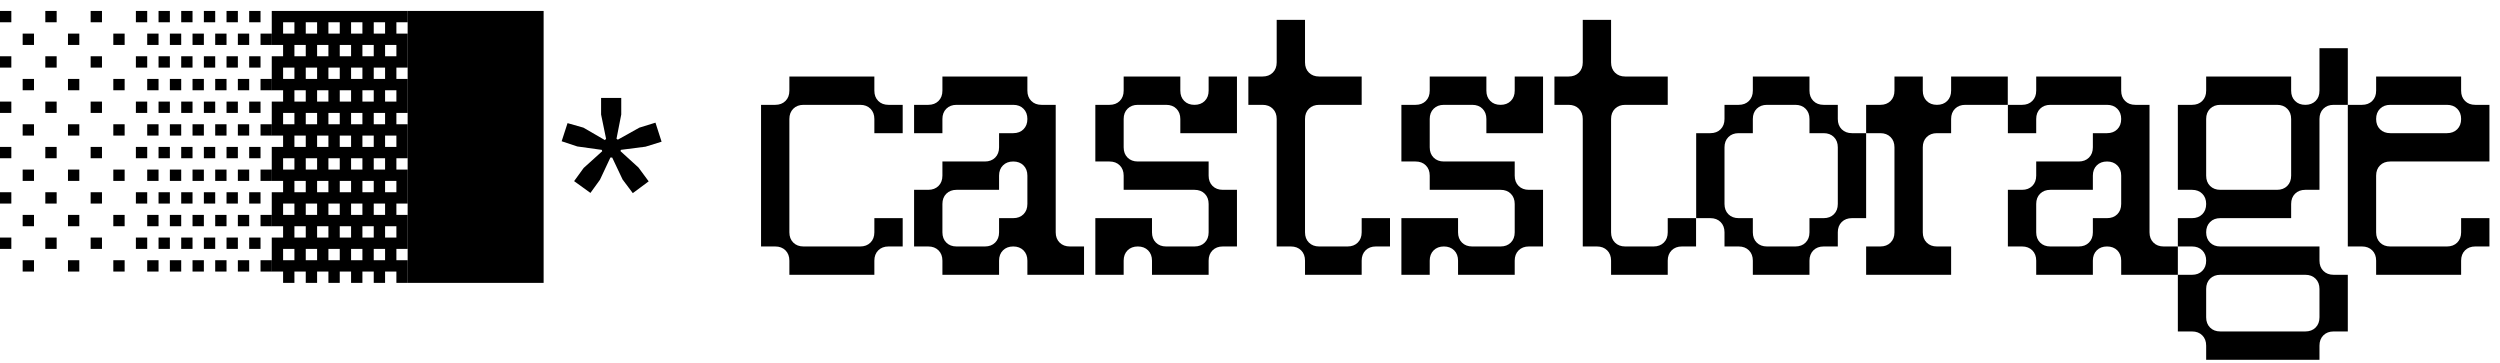
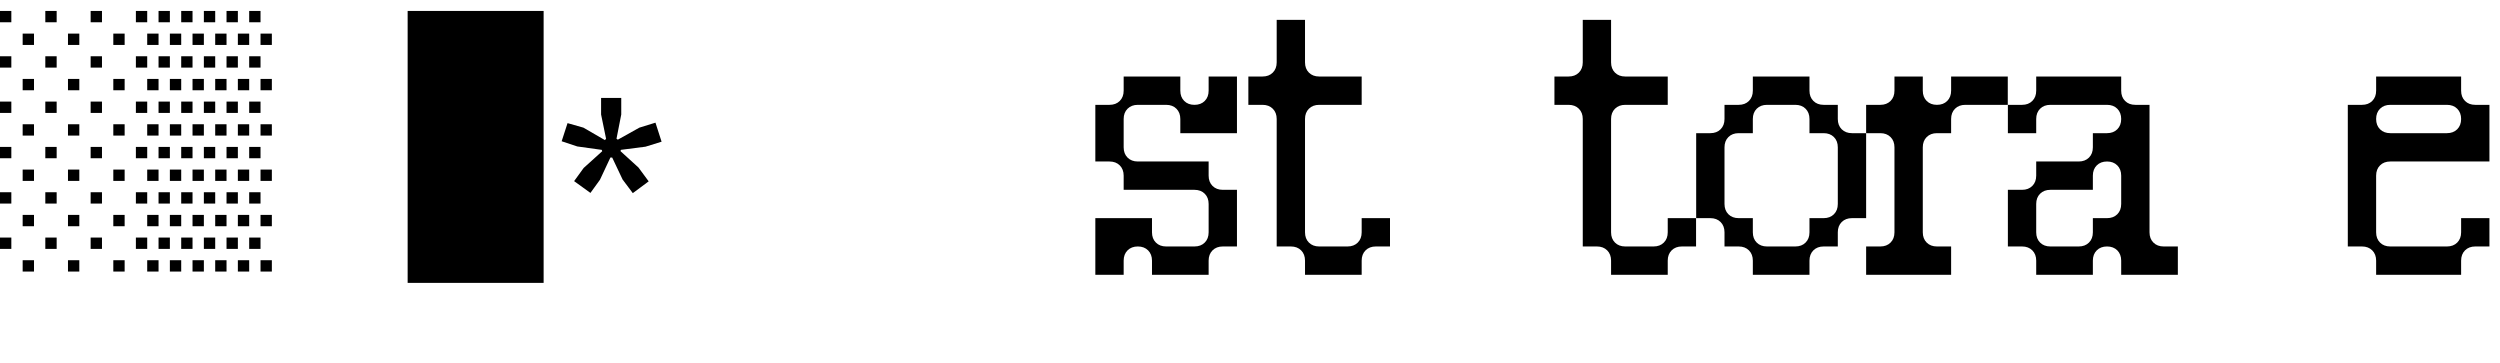
<svg xmlns="http://www.w3.org/2000/svg" width="172" height="25" viewBox="0 0 172 25" fill="none">
  <path d="M7.796 2.312H8.575V3.092H7.796V2.312ZM0 16.344H0.78V17.124H0V16.344ZM1.559 17.903H2.339V18.683H1.559V17.903ZM0 13.226H0.78V14.005H0V13.226ZM1.559 14.785H2.339V15.565H1.559V14.785ZM3.118 16.344H3.898V17.124H3.118V16.344ZM4.677 17.903H5.457V18.683H4.677V17.903ZM0 10.108H0.78V10.887H0V10.108ZM1.559 11.667H2.339V12.446H1.559V11.667ZM3.118 13.226H3.898V14.005H3.118V13.226ZM4.677 14.785H5.457V15.565H4.677V14.785ZM6.236 16.344H7.016V17.124H6.236V16.344ZM7.796 17.903H8.575V18.683H7.796V17.903ZM0 6.989H0.78V7.769H0V6.989ZM1.559 8.549H2.339V9.328H1.559V8.549ZM3.118 10.108H3.898V10.887H3.118V10.108ZM4.677 11.667H5.457V12.446H4.677V11.667ZM6.236 13.226H7.016V14.005H6.236V13.226ZM7.796 14.785H8.575V15.565H7.796V14.785ZM0 3.871H0.78V4.651H0V3.871ZM1.559 5.43H2.339V6.21H1.559V5.43ZM3.118 6.989H3.898V7.769H3.118V6.989ZM4.677 8.549H5.457V9.328H4.677V8.549ZM6.236 10.108H7.016V10.887H6.236V10.108ZM7.796 11.667H8.575V12.446H7.796V11.667ZM0 0.753H0.78V1.532H0V0.753ZM1.559 2.312H2.339V3.092H1.559V2.312ZM3.118 3.871H3.898V4.651H3.118V3.871ZM4.677 5.43H5.457V6.21H4.677V5.43ZM6.236 6.989H7.016V7.769H6.236V6.989ZM7.796 8.549H8.575V9.328H7.796V8.549ZM3.118 0.753H3.898V1.532H3.118V0.753ZM4.677 2.312H5.457V3.092H4.677V2.312ZM6.236 3.871H7.016V4.651H6.236V3.871ZM7.796 5.43H8.575V6.21H7.796V5.43ZM6.236 0.753H7.016V1.532H6.236V0.753Z" fill="black" />
  <path d="M17.144 0.753H17.924V1.532H17.144V0.753ZM10.128 17.903H10.908V18.683H10.128V17.903ZM9.349 16.344H10.128V17.124H9.349V16.344ZM11.687 17.903H12.467V18.683H11.687V17.903ZM10.908 16.344H11.687V17.124H10.908V16.344ZM10.128 14.785H10.908V15.565H10.128V14.785ZM13.246 17.903H14.026V18.683H13.246V17.903ZM9.349 13.226H10.128V14.005H9.349V13.226ZM12.467 16.344H13.246V17.124H12.467V16.344ZM11.687 14.785H12.467V15.565H11.687V14.785ZM14.806 17.903H15.585V18.683H14.806V17.903ZM10.908 13.226H11.687V14.005H10.908V13.226ZM14.026 16.344H14.806V17.124H14.026V16.344ZM10.128 11.667H10.908V12.446H10.128V11.667ZM13.246 14.785H14.026V15.565H13.246V14.785ZM16.365 17.903H17.144V18.683H16.365V17.903ZM9.349 10.108H10.128V10.887H9.349V10.108ZM12.467 13.226H13.246V14.005H12.467V13.226ZM15.585 16.344H16.365V17.124H15.585V16.344ZM11.687 11.667H12.467V12.446H11.687V11.667ZM14.806 14.785H15.585V15.565H14.806V14.785ZM17.924 17.903H18.703V18.683H17.924V17.903ZM10.908 10.108H11.687V10.887H10.908V10.108ZM14.026 13.226H14.806V14.005H14.026V13.226ZM17.144 16.344H17.924V17.124H17.144V16.344ZM10.128 8.549H10.908V9.328H10.128V8.549ZM13.246 11.667H14.026V12.446H13.246V11.667ZM16.365 14.785H17.144V15.565H16.365V14.785ZM9.349 6.989H10.128V7.769H9.349V6.989ZM12.467 10.108H13.246V10.887H12.467V10.108ZM15.585 13.226H16.365V14.005H15.585V13.226ZM11.687 8.549H12.467V9.328H11.687V8.549ZM14.806 11.667H15.585V12.446H14.806V11.667ZM17.924 14.785H18.703V15.565H17.924V14.785ZM10.908 6.989H11.687V7.769H10.908V6.989ZM14.026 10.108H14.806V10.887H14.026V10.108ZM17.144 13.226H17.924V14.005H17.144V13.226ZM10.128 5.43H10.908V6.21H10.128V5.43ZM13.246 8.549H14.026V9.328H13.246V8.549ZM16.365 11.667H17.144V12.446H16.365V11.667ZM9.349 3.871H10.128V4.651H9.349V3.871ZM12.467 6.989H13.246V7.769H12.467V6.989ZM15.585 10.108H16.365V10.887H15.585V10.108ZM11.687 5.43H12.467V6.21H11.687V5.43ZM14.806 8.549H15.585V9.328H14.806V8.549ZM17.924 11.667H18.703V12.446H17.924V11.667ZM10.908 3.871H11.687V4.651H10.908V3.871ZM14.026 6.989H14.806V7.769H14.026V6.989ZM17.144 10.108H17.924V10.887H17.144V10.108ZM10.128 2.312H10.908V3.092H10.128V2.312ZM13.246 5.43H14.026V6.21H13.246V5.43ZM16.365 8.549H17.144V9.328H16.365V8.549ZM9.349 0.753H10.128V1.532H9.349V0.753ZM12.467 3.871H13.246V4.651H12.467V3.871ZM15.585 6.989H16.365V7.769H15.585V6.989ZM11.687 2.312H12.467V3.092H11.687V2.312ZM14.806 5.43H15.585V6.21H14.806V5.43ZM17.924 8.549H18.703V9.328H17.924V8.549ZM10.908 0.753H11.687V1.532H10.908V0.753ZM14.026 3.871H14.806V4.651H14.026V3.871ZM17.144 6.989H17.924V7.769H17.144V6.989ZM13.246 2.312H14.026V3.092H13.246V2.312ZM16.365 5.43H17.144V6.21H16.365V5.43ZM12.467 0.753H13.246V1.532H12.467V0.753ZM15.585 3.871H16.365V4.651H15.585V3.871ZM14.806 2.312H15.585V3.092H14.806V2.312ZM17.924 5.43H18.703V6.21H17.924V5.43ZM14.026 0.753H14.806V1.532H14.026V0.753ZM17.144 3.871H17.924V4.651H17.144V3.871ZM16.365 2.312H17.144V3.092H16.365V2.312ZM15.585 0.753H16.365V1.532H15.585V0.753ZM17.924 2.312H18.703V3.092H17.924V2.312Z" fill="black" />
-   <path d="M19.477 18.683H18.697V16.344H19.477V15.565H18.697V13.226H19.477V12.446H18.697V10.108H19.477V9.328H18.697V6.989H19.477V6.21H18.697V3.871H19.477V3.092H18.697V0.753H28.052V1.532H27.272V2.312H28.052V4.651H27.272V5.43H28.052V7.769H27.272V8.549H28.052V10.887H27.272V11.667H28.052V14.005H27.272V14.785H28.052V17.124H27.272V17.903H28.052V19.462H27.272V18.683H26.493V19.462H25.713V18.683H24.934V19.462H24.154V18.683H23.375V19.462H22.595V18.683H21.816V19.462H21.036V18.683H20.256V19.462H19.477V18.683ZM20.256 17.903V17.124H19.477V17.903H20.256ZM21.816 17.903V17.124H21.036V17.903H21.816ZM21.036 16.344V15.565H20.256V16.344H21.036ZM20.256 14.785V14.005H19.477V14.785H20.256ZM23.375 17.903V17.124H22.595V17.903H23.375ZM22.595 16.344V15.565H21.816V16.344H22.595ZM21.816 14.785V14.005H21.036V14.785H21.816ZM24.934 17.903V17.124H24.154V17.903H24.934ZM21.036 13.226V12.446H20.256V13.226H21.036ZM24.154 16.344V15.565H23.375V16.344H24.154ZM20.256 11.667V10.887H19.477V11.667H20.256ZM23.375 14.785V14.005H22.595V14.785H23.375ZM26.493 17.903V17.124H25.713V17.903H26.493ZM22.595 13.226V12.446H21.816V13.226H22.595ZM25.713 16.344V15.565H24.934V16.344H25.713ZM21.816 11.667V10.887H21.036V11.667H21.816ZM24.934 14.785V14.005H24.154V14.785H24.934ZM21.036 10.108V9.328H20.256V10.108H21.036ZM24.154 13.226V12.446H23.375V13.226H24.154ZM27.272 16.344V15.565H26.493V16.344H27.272ZM20.256 8.549V7.769H19.477V8.549H20.256ZM23.375 11.667V10.887H22.595V11.667H23.375ZM26.493 14.785V14.005H25.713V14.785H26.493ZM22.595 10.108V9.328H21.816V10.108H22.595ZM25.713 13.226V12.446H24.934V13.226H25.713ZM21.816 8.549V7.769H21.036V8.549H21.816ZM24.934 11.667V10.887H24.154V11.667H24.934ZM21.036 6.989V6.21H20.256V6.989H21.036ZM24.154 10.108V9.328H23.375V10.108H24.154ZM27.272 13.226V12.446H26.493V13.226H27.272ZM20.256 5.43V4.651H19.477V5.43H20.256ZM23.375 8.549V7.769H22.595V8.549H23.375ZM26.493 11.667V10.887H25.713V11.667H26.493ZM22.595 6.989V6.21H21.816V6.989H22.595ZM25.713 10.108V9.328H24.934V10.108H25.713ZM21.816 5.43V4.651H21.036V5.43H21.816ZM24.934 8.549V7.769H24.154V8.549H24.934ZM21.036 3.871V3.092H20.256V3.871H21.036ZM24.154 6.989V6.21H23.375V6.989H24.154ZM27.272 10.108V9.328H26.493V10.108H27.272ZM20.256 2.312V1.532H19.477V2.312H20.256ZM23.375 5.43V4.651H22.595V5.43H23.375ZM26.493 8.549V7.769H25.713V8.549H26.493ZM22.595 3.871V3.092H21.816V3.871H22.595ZM25.713 6.989V6.21H24.934V6.989H25.713ZM21.816 2.312V1.532H21.036V2.312H21.816ZM24.934 5.43V4.651H24.154V5.43H24.934ZM24.154 3.871V3.092H23.375V3.871H24.154ZM27.272 6.989V6.21H26.493V6.989H27.272ZM23.375 2.312V1.532H22.595V2.312H23.375ZM26.493 5.43V4.651H25.713V5.43H26.493ZM25.713 3.871V3.092H24.934V3.871H25.713ZM24.934 2.312V1.532H24.154V2.312H24.934ZM27.272 3.871V3.092H26.493V3.871H27.272ZM26.493 2.312V1.532H25.713V2.312H26.493Z" fill="black" />
  <path d="M28.046 0.753H37.401V19.462H28.046V0.753Z" fill="black" />
  <path d="M42.836 12.353L42.119 10.84H41.994L41.277 12.368L40.622 13.273L39.499 12.462L40.154 11.558L41.432 10.404L41.401 10.31L39.718 10.076L38.642 9.718L39.047 8.471L40.139 8.782L41.62 9.64L41.698 9.546L41.355 7.878V6.74H42.742V7.878L42.415 9.546L42.508 9.609L43.989 8.782L45.096 8.439L45.517 9.749L44.41 10.092L42.711 10.31L42.695 10.404L43.927 11.526L44.629 12.477L43.537 13.288L42.836 12.353Z" fill="black" />
-   <path d="M54.309 15.983C54.309 16.275 54.399 16.511 54.577 16.689C54.756 16.868 54.991 16.957 55.284 16.957H59.181C59.474 16.957 59.709 16.868 59.888 16.689C60.067 16.511 60.156 16.275 60.156 15.983V15.008H62.105V16.957H61.13C60.838 16.957 60.602 17.047 60.424 17.225C60.245 17.404 60.156 17.64 60.156 17.932V18.906H54.309V17.932C54.309 17.64 54.22 17.404 54.041 17.225C53.863 17.047 53.627 16.957 53.335 16.957H52.36V7.213H53.335C53.627 7.213 53.863 7.124 54.041 6.945C54.22 6.766 54.309 6.531 54.309 6.238V5.264H60.156V6.238C60.156 6.531 60.245 6.766 60.424 6.945C60.602 7.124 60.838 7.213 61.13 7.213H62.105V9.162H60.156V8.187C60.156 7.895 60.067 7.659 59.888 7.481C59.709 7.302 59.474 7.213 59.181 7.213H55.284C54.991 7.213 54.756 7.302 54.577 7.481C54.399 7.659 54.309 7.895 54.309 8.187V15.983Z" fill="black" />
-   <path d="M70.684 12.085C70.684 11.793 70.595 11.557 70.416 11.379C70.238 11.2 70.002 11.111 69.71 11.111C69.418 11.111 69.182 11.2 69.004 11.379C68.825 11.557 68.736 11.793 68.736 12.085V13.06H65.812C65.52 13.06 65.284 13.149 65.106 13.328C64.927 13.506 64.838 13.742 64.838 14.034V15.983C64.838 16.275 64.927 16.511 65.106 16.689C65.284 16.868 65.52 16.957 65.812 16.957H67.761C68.053 16.957 68.289 16.868 68.468 16.689C68.646 16.511 68.736 16.275 68.736 15.983V15.008H69.71C70.002 15.008 70.238 14.919 70.416 14.741C70.595 14.562 70.684 14.326 70.684 14.034V12.085ZM64.838 17.932C64.838 17.64 64.749 17.404 64.57 17.225C64.391 17.047 64.156 16.957 63.863 16.957H62.889V13.06H63.863C64.156 13.06 64.391 12.97 64.57 12.792C64.749 12.613 64.838 12.377 64.838 12.085V11.111H67.761C68.053 11.111 68.289 11.021 68.468 10.843C68.646 10.664 68.736 10.428 68.736 10.136V9.162H69.71C70.002 9.162 70.238 9.072 70.416 8.894C70.595 8.715 70.684 8.48 70.684 8.187C70.684 7.895 70.595 7.659 70.416 7.481C70.238 7.302 70.002 7.213 69.71 7.213H65.812C65.52 7.213 65.284 7.302 65.106 7.481C64.927 7.659 64.838 7.895 64.838 8.187V9.162H62.889V7.213H63.863C64.156 7.213 64.391 7.124 64.57 6.945C64.749 6.766 64.838 6.531 64.838 6.238V5.264H70.684V6.238C70.684 6.531 70.774 6.766 70.953 6.945C71.131 7.124 71.367 7.213 71.659 7.213H72.633V15.983C72.633 16.275 72.723 16.511 72.901 16.689C73.08 16.868 73.316 16.957 73.608 16.957H74.582V18.906H70.684V17.932C70.684 17.64 70.595 17.404 70.416 17.225C70.238 17.047 70.002 16.957 69.71 16.957C69.418 16.957 69.182 17.047 69.004 17.225C68.825 17.404 68.736 17.64 68.736 17.932V18.906H64.838V17.932Z" fill="black" />
  <path d="M79.257 15.983C79.257 16.275 79.346 16.511 79.525 16.689C79.703 16.868 79.939 16.957 80.231 16.957H82.18C82.472 16.957 82.708 16.868 82.886 16.689C83.065 16.511 83.154 16.275 83.154 15.983V14.034C83.154 13.742 83.065 13.506 82.886 13.328C82.708 13.149 82.472 13.06 82.18 13.06H77.308V12.085C77.308 11.793 77.218 11.557 77.04 11.379C76.861 11.2 76.626 11.111 76.333 11.111H75.359V7.213H76.333C76.626 7.213 76.861 7.124 77.04 6.945C77.218 6.766 77.308 6.531 77.308 6.238V5.264H81.206V6.238C81.206 6.531 81.295 6.766 81.474 6.945C81.652 7.124 81.888 7.213 82.18 7.213C82.472 7.213 82.708 7.124 82.886 6.945C83.065 6.766 83.154 6.531 83.154 6.238V5.264H85.103V9.162H81.206V8.187C81.206 7.895 81.116 7.659 80.938 7.481C80.759 7.302 80.523 7.213 80.231 7.213H78.282C77.99 7.213 77.754 7.302 77.576 7.481C77.397 7.659 77.308 7.895 77.308 8.187V10.136C77.308 10.428 77.397 10.664 77.576 10.843C77.754 11.021 77.99 11.111 78.282 11.111H83.154V12.085C83.154 12.377 83.244 12.613 83.422 12.792C83.601 12.97 83.837 13.06 84.129 13.06H85.103V16.957H84.129C83.837 16.957 83.601 17.047 83.422 17.225C83.244 17.404 83.154 17.64 83.154 17.932V18.906H79.257V17.932C79.257 17.64 79.167 17.404 78.989 17.225C78.81 17.047 78.575 16.957 78.282 16.957C77.99 16.957 77.754 17.047 77.576 17.225C77.397 17.404 77.308 17.64 77.308 17.932V18.906H75.359V15.008H79.257V15.983Z" fill="black" />
  <path d="M89.785 17.932C89.785 17.64 89.696 17.404 89.517 17.225C89.339 17.047 89.103 16.957 88.811 16.957H87.836V8.187C87.836 7.895 87.747 7.659 87.568 7.481C87.39 7.302 87.154 7.213 86.862 7.213H85.887V5.264H86.862C87.154 5.264 87.39 5.175 87.568 4.996C87.747 4.817 87.836 4.582 87.836 4.29V1.366H89.785V4.29C89.785 4.582 89.874 4.817 90.053 4.996C90.232 5.175 90.467 5.264 90.76 5.264H93.683V7.213H90.76C90.467 7.213 90.232 7.302 90.053 7.481C89.874 7.659 89.785 7.895 89.785 8.187V15.983C89.785 16.275 89.874 16.511 90.053 16.689C90.232 16.868 90.467 16.957 90.76 16.957H92.709C93.001 16.957 93.236 16.868 93.415 16.689C93.594 16.511 93.683 16.275 93.683 15.983V15.008H95.632V16.957H94.657C94.365 16.957 94.13 17.047 93.951 17.225C93.772 17.404 93.683 17.64 93.683 17.932V18.906H89.785V17.932Z" fill="black" />
-   <path d="M100.314 15.983C100.314 16.275 100.403 16.511 100.582 16.689C100.76 16.868 100.996 16.957 101.288 16.957H103.237C103.53 16.957 103.765 16.868 103.944 16.689C104.122 16.511 104.212 16.275 104.212 15.983V14.034C104.212 13.742 104.122 13.506 103.944 13.328C103.765 13.149 103.53 13.06 103.237 13.06H98.365V12.085C98.365 11.793 98.276 11.557 98.097 11.379C97.918 11.2 97.683 11.111 97.391 11.111H96.416V7.213H97.391C97.683 7.213 97.918 7.124 98.097 6.945C98.276 6.766 98.365 6.531 98.365 6.238V5.264H102.263V6.238C102.263 6.531 102.352 6.766 102.531 6.945C102.709 7.124 102.945 7.213 103.237 7.213C103.53 7.213 103.765 7.124 103.944 6.945C104.122 6.766 104.212 6.531 104.212 6.238V5.264H106.161V9.162H102.263V8.187C102.263 7.895 102.173 7.659 101.995 7.481C101.816 7.302 101.581 7.213 101.288 7.213H99.339C99.047 7.213 98.812 7.302 98.633 7.481C98.454 7.659 98.365 7.895 98.365 8.187V10.136C98.365 10.428 98.454 10.664 98.633 10.843C98.812 11.021 99.047 11.111 99.339 11.111H104.212V12.085C104.212 12.377 104.301 12.613 104.48 12.792C104.658 12.97 104.894 13.06 105.186 13.06H106.161V16.957H105.186C104.894 16.957 104.658 17.047 104.48 17.225C104.301 17.404 104.212 17.64 104.212 17.932V18.906H100.314V17.932C100.314 17.64 100.225 17.404 100.046 17.225C99.867 17.047 99.632 16.957 99.339 16.957C99.047 16.957 98.812 17.047 98.633 17.225C98.454 17.404 98.365 17.64 98.365 17.932V18.906H96.416V15.008H100.314V15.983Z" fill="black" />
  <path d="M110.842 17.932C110.842 17.64 110.753 17.404 110.574 17.225C110.396 17.047 110.16 16.957 109.868 16.957H108.894V8.187C108.894 7.895 108.804 7.659 108.626 7.481C108.447 7.302 108.211 7.213 107.919 7.213H106.945V5.264H107.919C108.211 5.264 108.447 5.175 108.626 4.996C108.804 4.817 108.894 4.582 108.894 4.29V1.366H110.842V4.29C110.842 4.582 110.932 4.817 111.11 4.996C111.289 5.175 111.525 5.264 111.817 5.264H114.74V7.213H111.817C111.525 7.213 111.289 7.302 111.11 7.481C110.932 7.659 110.842 7.895 110.842 8.187V15.983C110.842 16.275 110.932 16.511 111.11 16.689C111.289 16.868 111.525 16.957 111.817 16.957H113.766C114.058 16.957 114.294 16.868 114.472 16.689C114.651 16.511 114.74 16.275 114.74 15.983V15.008H116.689V16.957H115.715C115.422 16.957 115.187 17.047 115.008 17.225C114.83 17.404 114.74 17.64 114.74 17.932V18.906H110.842V17.932Z" fill="black" />
  <path d="M118.646 15.983C118.646 15.691 118.556 15.455 118.378 15.276C118.199 15.098 117.964 15.008 117.671 15.008H116.697V9.162H117.671C117.964 9.162 118.199 9.072 118.378 8.894C118.556 8.715 118.646 8.48 118.646 8.187V7.213H119.62C119.912 7.213 120.148 7.124 120.327 6.945C120.505 6.766 120.595 6.531 120.595 6.238V5.264H124.492V6.238C124.492 6.531 124.582 6.766 124.76 6.945C124.939 7.124 125.174 7.213 125.467 7.213H126.441V8.187C126.441 8.48 126.531 8.715 126.709 8.894C126.888 9.072 127.123 9.162 127.416 9.162H128.39V15.008H127.416C127.123 15.008 126.888 15.098 126.709 15.276C126.531 15.455 126.441 15.691 126.441 15.983V16.957H125.467C125.174 16.957 124.939 17.047 124.76 17.225C124.582 17.404 124.492 17.64 124.492 17.932V18.906H120.595V17.932C120.595 17.64 120.505 17.404 120.327 17.225C120.148 17.047 119.912 16.957 119.62 16.957H118.646V15.983ZM120.595 15.983C120.595 16.275 120.684 16.511 120.862 16.689C121.041 16.868 121.277 16.957 121.569 16.957H123.518C123.81 16.957 124.046 16.868 124.224 16.689C124.403 16.511 124.492 16.275 124.492 15.983V15.008H125.467C125.759 15.008 125.995 14.919 126.173 14.741C126.352 14.562 126.441 14.326 126.441 14.034V10.136C126.441 9.844 126.352 9.608 126.173 9.43C125.995 9.251 125.759 9.162 125.467 9.162H124.492V8.187C124.492 7.895 124.403 7.659 124.224 7.481C124.046 7.302 123.81 7.213 123.518 7.213H121.569C121.277 7.213 121.041 7.302 120.862 7.481C120.684 7.659 120.595 7.895 120.595 8.187V9.162H119.62C119.328 9.162 119.092 9.251 118.914 9.43C118.735 9.608 118.646 9.844 118.646 10.136V14.034C118.646 14.326 118.735 14.562 118.914 14.741C119.092 14.919 119.328 15.008 119.62 15.008H120.595V15.983Z" fill="black" />
  <path d="M132.288 15.983C132.288 16.275 132.377 16.511 132.556 16.689C132.735 16.868 132.97 16.957 133.262 16.957H134.237V18.906H128.39V16.957H129.365C129.657 16.957 129.892 16.868 130.071 16.689C130.25 16.511 130.339 16.275 130.339 15.983V10.136C130.339 9.844 130.25 9.608 130.071 9.43C129.892 9.251 129.657 9.162 129.365 9.162H128.39V7.213H129.365C129.657 7.213 129.892 7.124 130.071 6.945C130.25 6.766 130.339 6.531 130.339 6.238V5.264H132.288V6.238C132.288 6.531 132.377 6.766 132.556 6.945C132.735 7.124 132.97 7.213 133.262 7.213C133.555 7.213 133.79 7.124 133.969 6.945C134.147 6.766 134.237 6.531 134.237 6.238V5.264H138.135V7.213H135.211C134.919 7.213 134.683 7.302 134.505 7.481C134.326 7.659 134.237 7.895 134.237 8.187V9.162H133.262C132.97 9.162 132.735 9.251 132.556 9.43C132.377 9.608 132.288 9.844 132.288 10.136V15.983Z" fill="black" />
  <path d="M145.938 12.085C145.938 11.793 145.848 11.557 145.67 11.379C145.491 11.2 145.256 11.111 144.963 11.111C144.671 11.111 144.436 11.2 144.257 11.379C144.078 11.557 143.989 11.793 143.989 12.085V13.06H141.066C140.773 13.06 140.538 13.149 140.359 13.328C140.18 13.506 140.091 13.742 140.091 14.034V15.983C140.091 16.275 140.18 16.511 140.359 16.689C140.538 16.868 140.773 16.957 141.066 16.957H143.014C143.307 16.957 143.542 16.868 143.721 16.689C143.9 16.511 143.989 16.275 143.989 15.983V15.008H144.963C145.256 15.008 145.491 14.919 145.67 14.741C145.848 14.562 145.938 14.326 145.938 14.034V12.085ZM140.091 17.932C140.091 17.64 140.002 17.404 139.823 17.225C139.644 17.047 139.409 16.957 139.117 16.957H138.142V13.06H139.117C139.409 13.06 139.644 12.97 139.823 12.792C140.002 12.613 140.091 12.377 140.091 12.085V11.111H143.014C143.307 11.111 143.542 11.021 143.721 10.843C143.9 10.664 143.989 10.428 143.989 10.136V9.162H144.963C145.256 9.162 145.491 9.072 145.67 8.894C145.848 8.715 145.938 8.48 145.938 8.187C145.938 7.895 145.848 7.659 145.67 7.481C145.491 7.302 145.256 7.213 144.963 7.213H141.066C140.773 7.213 140.538 7.302 140.359 7.481C140.18 7.659 140.091 7.895 140.091 8.187V9.162H138.142V7.213H139.117C139.409 7.213 139.644 7.124 139.823 6.945C140.002 6.766 140.091 6.531 140.091 6.238V5.264H145.938V6.238C145.938 6.531 146.027 6.766 146.206 6.945C146.384 7.124 146.62 7.213 146.912 7.213H147.887V15.983C147.887 16.275 147.976 16.511 148.155 16.689C148.333 16.868 148.569 16.957 148.861 16.957H149.836V18.906H145.938V17.932C145.938 17.64 145.848 17.404 145.67 17.225C145.491 17.047 145.256 16.957 144.963 16.957C144.671 16.957 144.436 17.047 144.257 17.225C144.078 17.404 143.989 17.64 143.989 17.932V18.906H140.091V17.932Z" fill="black" />
-   <path d="M151.784 12.085C151.784 12.377 151.874 12.613 152.052 12.792C152.231 12.97 152.467 13.06 152.759 13.06H156.657C156.949 13.06 157.185 12.97 157.363 12.792C157.542 12.613 157.631 12.377 157.631 12.085V8.187C157.631 7.895 157.542 7.659 157.363 7.481C157.185 7.302 156.949 7.213 156.657 7.213H152.759C152.467 7.213 152.231 7.302 152.052 7.481C151.874 7.659 151.784 7.895 151.784 8.187V12.085ZM151.784 21.83C151.784 22.122 151.874 22.357 152.052 22.536C152.231 22.715 152.467 22.804 152.759 22.804H158.606C158.898 22.804 159.133 22.715 159.312 22.536C159.491 22.357 159.58 22.122 159.58 21.83V19.881C159.58 19.588 159.491 19.353 159.312 19.174C159.133 18.996 158.898 18.906 158.606 18.906H152.759C152.467 18.906 152.231 18.996 152.052 19.174C151.874 19.353 151.784 19.588 151.784 19.881V21.83ZM151.784 15.983C151.784 16.275 151.874 16.511 152.052 16.689C152.231 16.868 152.467 16.957 152.759 16.957H159.58V17.932C159.58 18.224 159.669 18.46 159.848 18.638C160.027 18.817 160.262 18.906 160.555 18.906H161.529V22.804H160.555C160.262 22.804 160.027 22.893 159.848 23.072C159.669 23.251 159.58 23.486 159.58 23.779V24.753H151.784V23.779C151.784 23.486 151.695 23.251 151.516 23.072C151.338 22.893 151.102 22.804 150.81 22.804H149.836V18.906H150.81C151.102 18.906 151.338 18.817 151.516 18.638C151.695 18.46 151.784 18.224 151.784 17.932C151.784 17.64 151.695 17.404 151.516 17.225C151.338 17.047 151.102 16.957 150.81 16.957H149.836V15.008H150.81C151.102 15.008 151.338 14.919 151.516 14.741C151.695 14.562 151.784 14.326 151.784 14.034C151.784 13.742 151.695 13.506 151.516 13.328C151.338 13.149 151.102 13.06 150.81 13.06H149.836V7.213H150.81C151.102 7.213 151.338 7.124 151.516 6.945C151.695 6.766 151.784 6.531 151.784 6.238V5.264H157.631V6.238C157.631 6.531 157.72 6.766 157.899 6.945C158.078 7.124 158.313 7.213 158.606 7.213C158.898 7.213 159.133 7.124 159.312 6.945C159.491 6.766 159.58 6.531 159.58 6.238V3.315H161.529V7.213H160.555C160.262 7.213 160.027 7.302 159.848 7.481C159.669 7.659 159.58 7.895 159.58 8.187V13.06H158.606C158.313 13.06 158.078 13.149 157.899 13.328C157.72 13.506 157.631 13.742 157.631 14.034V15.008H152.759C152.467 15.008 152.231 15.098 152.052 15.276C151.874 15.455 151.784 15.691 151.784 15.983Z" fill="black" />
  <path d="M163.478 17.932C163.478 17.64 163.389 17.404 163.21 17.225C163.031 17.047 162.796 16.957 162.503 16.957H161.529V7.213H162.503C162.796 7.213 163.031 7.124 163.21 6.945C163.389 6.766 163.478 6.531 163.478 6.238V5.264H169.325V6.238C169.325 6.531 169.414 6.766 169.593 6.945C169.771 7.124 170.007 7.213 170.299 7.213H171.273V11.111H164.452C164.16 11.111 163.924 11.2 163.746 11.379C163.567 11.557 163.478 11.793 163.478 12.085V15.983C163.478 16.275 163.567 16.511 163.746 16.689C163.924 16.868 164.16 16.957 164.452 16.957H168.35C168.642 16.957 168.878 16.868 169.057 16.689C169.235 16.511 169.325 16.275 169.325 15.983V15.008H171.273V16.957H170.299C170.007 16.957 169.771 17.047 169.593 17.225C169.414 17.404 169.325 17.64 169.325 17.932V18.906H163.478V17.932ZM163.478 8.187C163.478 8.48 163.567 8.715 163.746 8.894C163.924 9.072 164.16 9.162 164.452 9.162H168.35C168.642 9.162 168.878 9.072 169.057 8.894C169.235 8.715 169.325 8.48 169.325 8.187C169.325 7.895 169.235 7.659 169.057 7.481C168.878 7.302 168.642 7.213 168.35 7.213H164.452C164.16 7.213 163.924 7.302 163.746 7.481C163.567 7.659 163.478 7.895 163.478 8.187Z" fill="black" />
</svg>